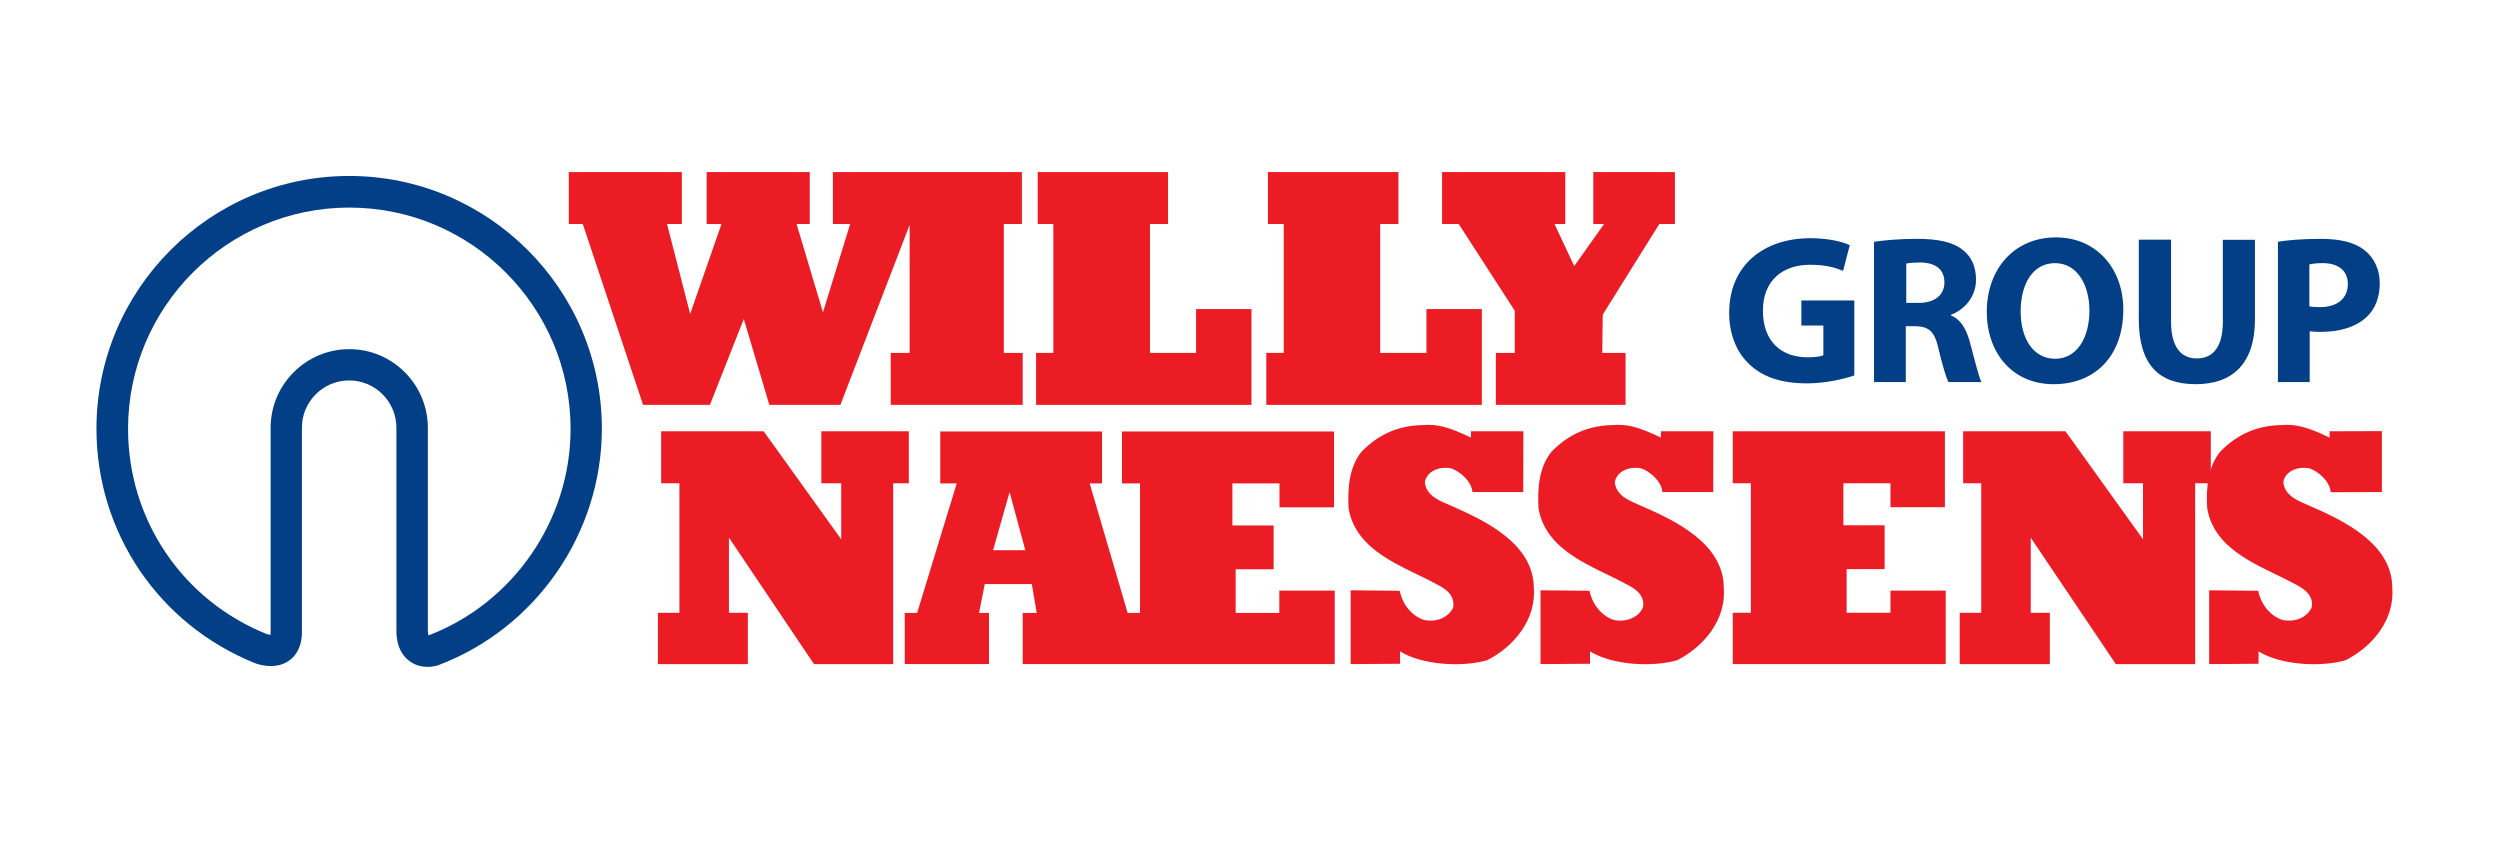
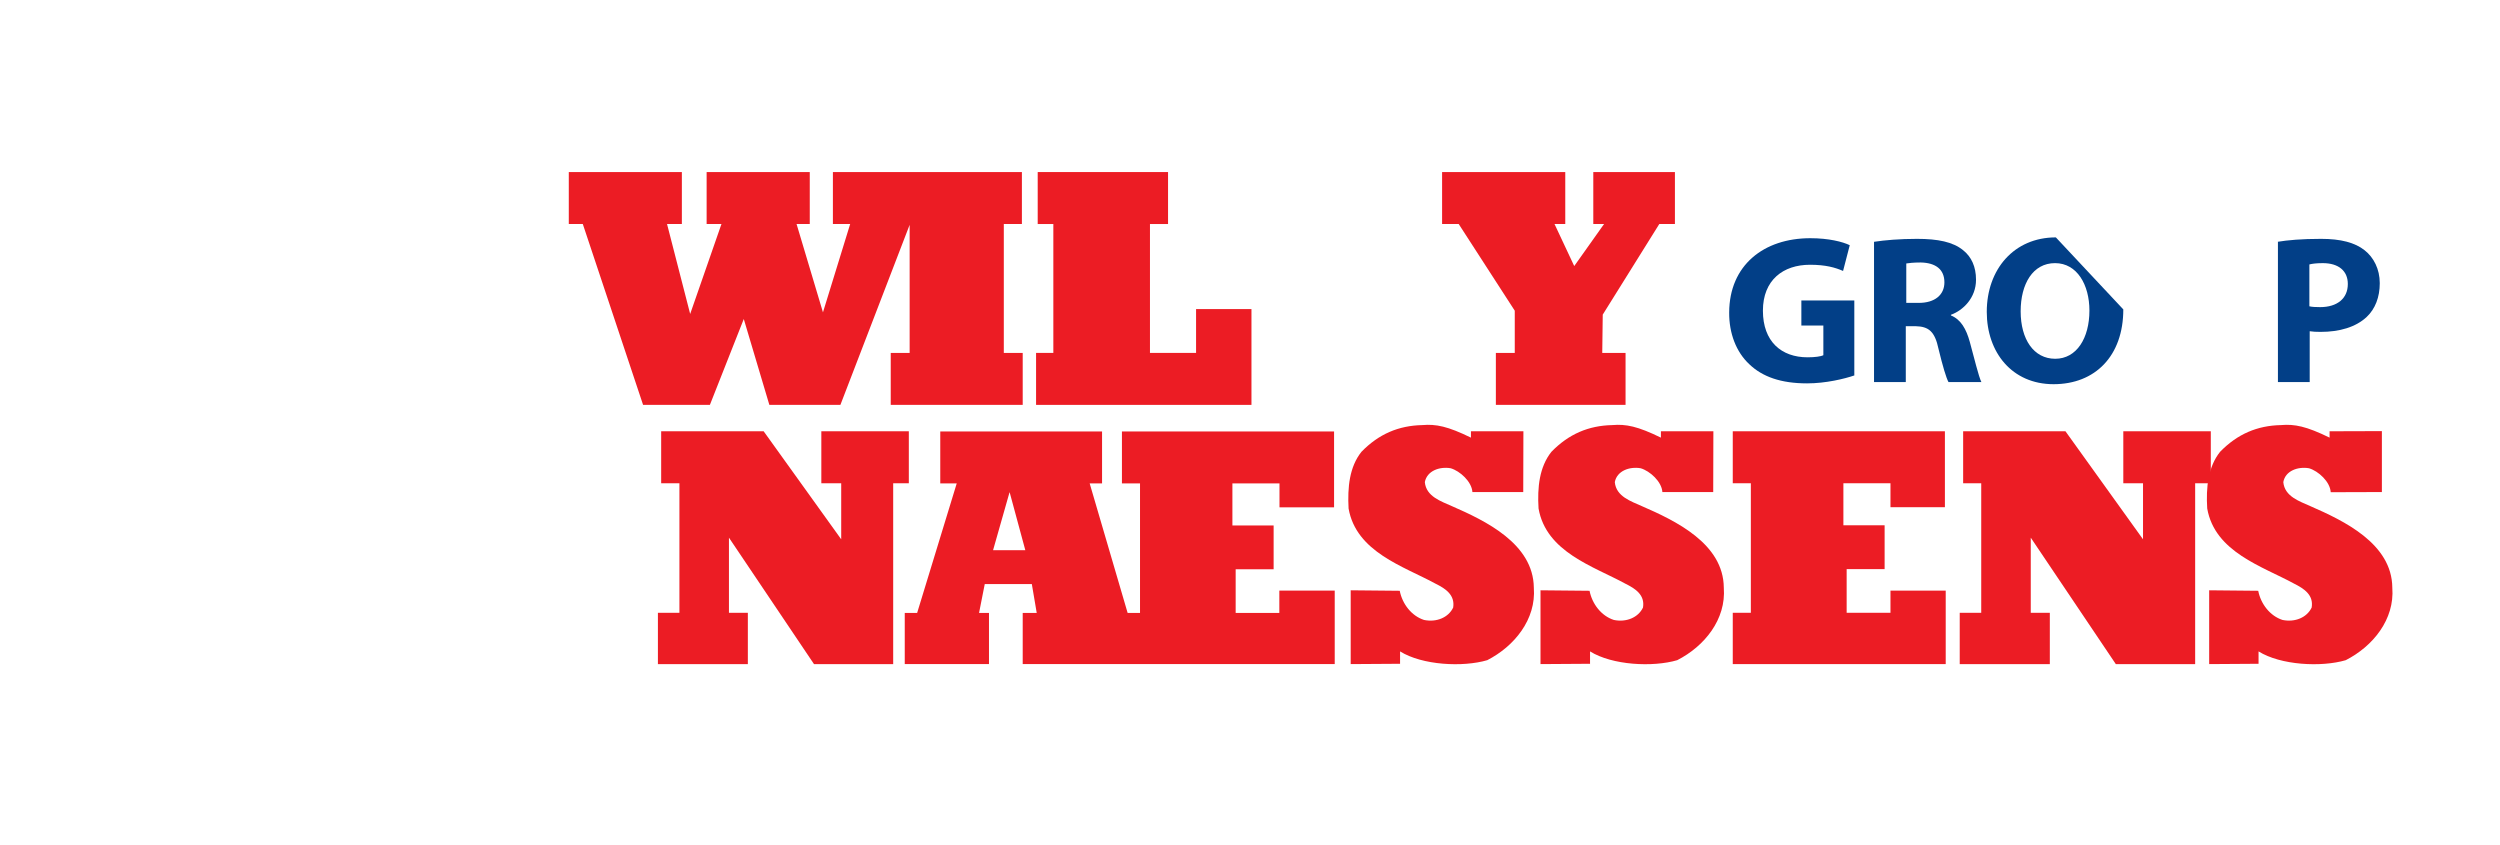
<svg xmlns="http://www.w3.org/2000/svg" id="uuid-96d30261-df04-40d4-8470-27780c2316e2" viewBox="0 0 153.44 51.89">
  <rect width="153.44" height="51.89" style="fill:none;" />
-   <path d="M26.25,40.93h0c-.52,0-.97-.18-1.32-.53-.41-.41-.61-.99-.6-1.75v-12.4c0-1.6-1.3-2.9-2.9-2.9s-2.9,1.3-2.9,2.9v12.65c-.04,1.21-.79,1.98-1.91,1.98-.48,0-.87-.14-.95-.17-5.93-2.38-9.75-8.03-9.75-14.4,0-8.55,6.96-15.51,15.51-15.51s15.51,6.96,15.51,15.51c0,6.41-4.03,12.24-10.02,14.51-.12.04-.36.11-.67.11M21.44,21.43c2.66,0,4.82,2.17,4.82,4.83v12.4c0,.17.02.28.04.34,5.22-2,8.72-7.09,8.72-12.68,0-7.49-6.09-13.58-13.58-13.58s-13.58,6.09-13.58,13.58c0,5.58,3.34,10.52,8.52,12.6,0,0,.12.03.23.04,0-.02,0-.05,0-.08v-12.62c0-2.66,2.16-4.83,4.83-4.83" style="fill:#023f87;" />
  <path d="M85.93,40.74l-3.03.02v-4.53s3.01.03,3.01.03c.16.81.72,1.54,1.49,1.79.77.16,1.5-.15,1.79-.76.12-.77-.46-1.16-1.09-1.47-1.94-1.06-4.86-1.93-5.33-4.61-.07-1.3.05-2.55.79-3.48,1.06-1.09,2.28-1.61,3.74-1.64.83-.07,1.55.07,2.98.77v-.39h3.22s-.01,3.73-.01,3.73h-3.12c-.04-.64-.76-1.29-1.33-1.46-.69-.12-1.46.16-1.59.85.08.89,1.01,1.18,1.65,1.47,2.06.9,5.01,2.3,5.04,5.01.15,1.95-1.2,3.6-2.86,4.45-1.5.44-3.99.31-5.35-.54v.79Z" style="fill:#ec1c24;" />
  <polygon points="34.91 10.56 34.91 13.75 35.77 13.75 39.47 24.85 43.57 24.85 45.65 19.58 47.22 24.85 51.58 24.85 55.83 13.8 55.83 21.66 54.67 21.66 54.67 24.85 62.77 24.85 62.77 21.66 61.61 21.66 61.61 13.75 62.72 13.75 62.72 10.56 51.12 10.56 51.12 13.75 52.18 13.75 50.51 19.17 48.89 13.75 49.7 13.75 49.7 10.56 43.37 10.56 43.37 13.75 44.28 13.75 42.36 19.27 40.94 13.75 41.85 13.75 41.85 10.56 34.91 10.56" style="fill:#ec1c24;" />
  <polygon points="63.69 10.56 63.69 13.75 64.65 13.75 64.65 21.66 63.59 21.66 63.59 24.85 76.81 24.85 76.81 18.97 73.41 18.97 73.41 21.66 70.58 21.66 70.58 13.75 71.69 13.75 71.69 10.56 63.69 10.56" style="fill:#ec1c24;" />
-   <polygon points="77.82 10.56 77.82 13.75 78.79 13.75 78.79 21.66 77.72 21.66 77.72 24.85 90.95 24.85 90.95 18.97 87.55 18.97 87.55 21.66 84.71 21.66 84.71 13.75 85.83 13.75 85.83 10.56 77.82 10.56" style="fill:#ec1c24;" />
  <polygon points="88.51 10.56 88.51 13.75 89.53 13.75 92.97 19.07 92.97 21.66 91.81 21.66 91.81 24.85 99.77 24.85 99.77 21.66 98.34 21.66 98.37 19.31 101.84 13.75 102.8 13.75 102.8 10.56 97.79 10.56 97.79 13.75 98.45 13.75 96.62 16.33 95.41 13.75 96.07 13.75 96.07 10.56 88.51 10.56" style="fill:#ec1c24;" />
  <polygon points="40.58 26.47 40.58 29.66 41.7 29.66 41.7 37.61 40.38 37.61 40.38 40.76 45.9 40.76 45.9 37.61 44.74 37.61 44.74 33 49.96 40.76 54.82 40.76 54.82 29.66 55.78 29.66 55.78 26.47 50.41 26.47 50.41 29.66 51.63 29.66 51.63 33.1 46.87 26.47 40.58 26.47" style="fill:#ec1c24;" />
  <path d="M55.53,40.76v-3.14h.76l2.43-7.95h-1.01v-3.19h9.93v3.19h-.76l2.33,7.95h.76v-7.95h-1.11v-3.19h13.02v4.66h-3.35v-1.47h-2.89v2.58h2.53v2.69h-2.33v2.68h2.68v-1.37h3.4v4.51h-19.15v-3.14h.86l-.3-1.77h-2.89l-.35,1.77h.61v3.14h-5.17ZM61.96,30.22l-1.01,3.55h1.98l-.96-3.55Z" style="fill:#ec1c24;" />
  <polygon points="119.42 40.76 119.42 36.25 116.03 36.25 116.03 37.61 113.34 37.61 113.34 34.93 115.67 34.93 115.67 32.24 113.14 32.24 113.14 29.66 116.03 29.66 116.03 31.13 119.37 31.13 119.37 26.47 106.35 26.47 106.35 29.66 107.46 29.66 107.46 37.61 106.35 37.61 106.35 40.76 119.42 40.76" style="fill:#ec1c24;" />
  <polygon points="120.49 26.47 120.49 29.66 121.6 29.66 121.6 37.61 120.28 37.61 120.28 40.76 125.81 40.76 125.81 37.61 124.64 37.61 124.64 33 129.86 40.76 134.73 40.76 134.73 29.66 135.69 29.66 135.69 26.47 130.32 26.47 130.32 29.66 131.53 29.66 131.53 33.1 126.77 26.47 120.49 26.47" style="fill:#ec1c24;" />
  <path d="M97.58,40.74l-3.03.02v-4.53s3.01.03,3.01.03c.16.81.72,1.54,1.49,1.79.77.16,1.5-.15,1.79-.76.13-.77-.46-1.16-1.09-1.47-1.94-1.06-4.85-1.93-5.32-4.61-.08-1.3.05-2.55.79-3.48,1.06-1.09,2.28-1.61,3.74-1.64.83-.07,1.55.07,2.98.77v-.39h3.22s-.01,3.73-.01,3.73h-3.12c-.04-.64-.76-1.29-1.33-1.46-.69-.12-1.46.16-1.59.85.08.89,1.01,1.18,1.65,1.47,2.07.9,5.02,2.3,5.04,5.01.15,1.95-1.19,3.6-2.86,4.45-1.5.44-3.99.31-5.35-.54v.79Z" style="fill:#ec1c24;" />
  <path d="M138.62,40.74l-3.03.02v-4.53s3.01.03,3.01.03c.16.81.72,1.54,1.49,1.79.77.16,1.5-.15,1.79-.76.13-.77-.46-1.16-1.08-1.47-1.94-1.06-4.86-1.93-5.33-4.61-.08-1.3.05-2.55.79-3.48,1.06-1.09,2.28-1.61,3.74-1.64.83-.07,1.55.07,2.98.77v-.39s3.21-.01,3.21-.01v3.74s-3.14.01-3.14.01c-.04-.65-.76-1.3-1.33-1.47-.69-.12-1.46.16-1.58.85.08.89,1.01,1.18,1.65,1.47,2.06.9,5.02,2.3,5.04,5.01.15,1.95-1.19,3.6-2.86,4.45-1.5.44-3.99.31-5.35-.54v.79Z" style="fill:#ec1c24;" />
  <path d="M113.82,23.04c-.61.21-1.76.49-2.91.49-1.59,0-2.74-.4-3.55-1.18-.8-.75-1.24-1.89-1.23-3.17.01-2.9,2.12-4.56,4.98-4.56,1.13,0,1.99.22,2.42.43l-.41,1.58c-.48-.21-1.07-.38-2.03-.38-1.64,0-2.89.93-2.89,2.82s1.13,2.86,2.74,2.86c.45,0,.82-.05.97-.13v-1.82h-1.35v-1.54h3.25v4.59Z" style="fill:#023f87;" />
  <path d="M115.03,14.84c.63-.1,1.58-.18,2.63-.18,1.29,0,2.2.19,2.82.69.52.41.8,1.02.8,1.82,0,1.11-.79,1.88-1.54,2.15v.04c.61.25.94.83,1.16,1.63.27.98.54,2.12.71,2.46h-2.02c-.14-.26-.35-.96-.61-2.03-.23-1.09-.61-1.38-1.41-1.4h-.6v3.43h-1.95v-8.61ZM116.99,18.59h.78c.98,0,1.57-.49,1.57-1.26,0-.8-.54-1.2-1.45-1.22-.48,0-.75.04-.89.06v2.41Z" style="fill:#023f87;" />
-   <path d="M130.32,18.99c0,2.86-1.73,4.59-4.28,4.59s-4.1-1.95-4.1-4.44c0-2.61,1.67-4.57,4.24-4.57s4.14,2.01,4.14,4.41ZM124.02,19.11c0,1.71.8,2.91,2.12,2.91s2.1-1.27,2.1-2.96c0-1.57-.75-2.91-2.11-2.91s-2.11,1.27-2.11,2.96Z" style="fill:#023f87;" />
-   <path d="M133.25,14.72v5.02c0,1.5.57,2.26,1.58,2.26s1.6-.72,1.6-2.26v-5.02h1.97v4.89c0,2.69-1.36,3.97-3.64,3.97s-3.49-1.22-3.49-4v-4.87h1.98Z" style="fill:#023f87;" />
+   <path d="M130.32,18.99c0,2.86-1.73,4.59-4.28,4.59s-4.1-1.95-4.1-4.44c0-2.61,1.67-4.57,4.24-4.57ZM124.02,19.11c0,1.71.8,2.91,2.12,2.91s2.1-1.27,2.1-2.96c0-1.57-.75-2.91-2.11-2.91s-2.11,1.27-2.11,2.96Z" style="fill:#023f87;" />
  <path d="M139.79,14.84c.61-.1,1.46-.18,2.67-.18s2.08.23,2.67.7c.56.44.93,1.16.93,2.02s-.28,1.58-.8,2.07c-.67.63-1.67.92-2.83.92-.26,0-.49-.01-.67-.04v3.12h-1.95v-8.61ZM141.74,18.8c.17.04.38.05.66.05,1.05,0,1.7-.53,1.7-1.42,0-.8-.56-1.28-1.54-1.28-.4,0-.67.04-.82.08v2.58Z" style="fill:#023f87;" />
</svg>